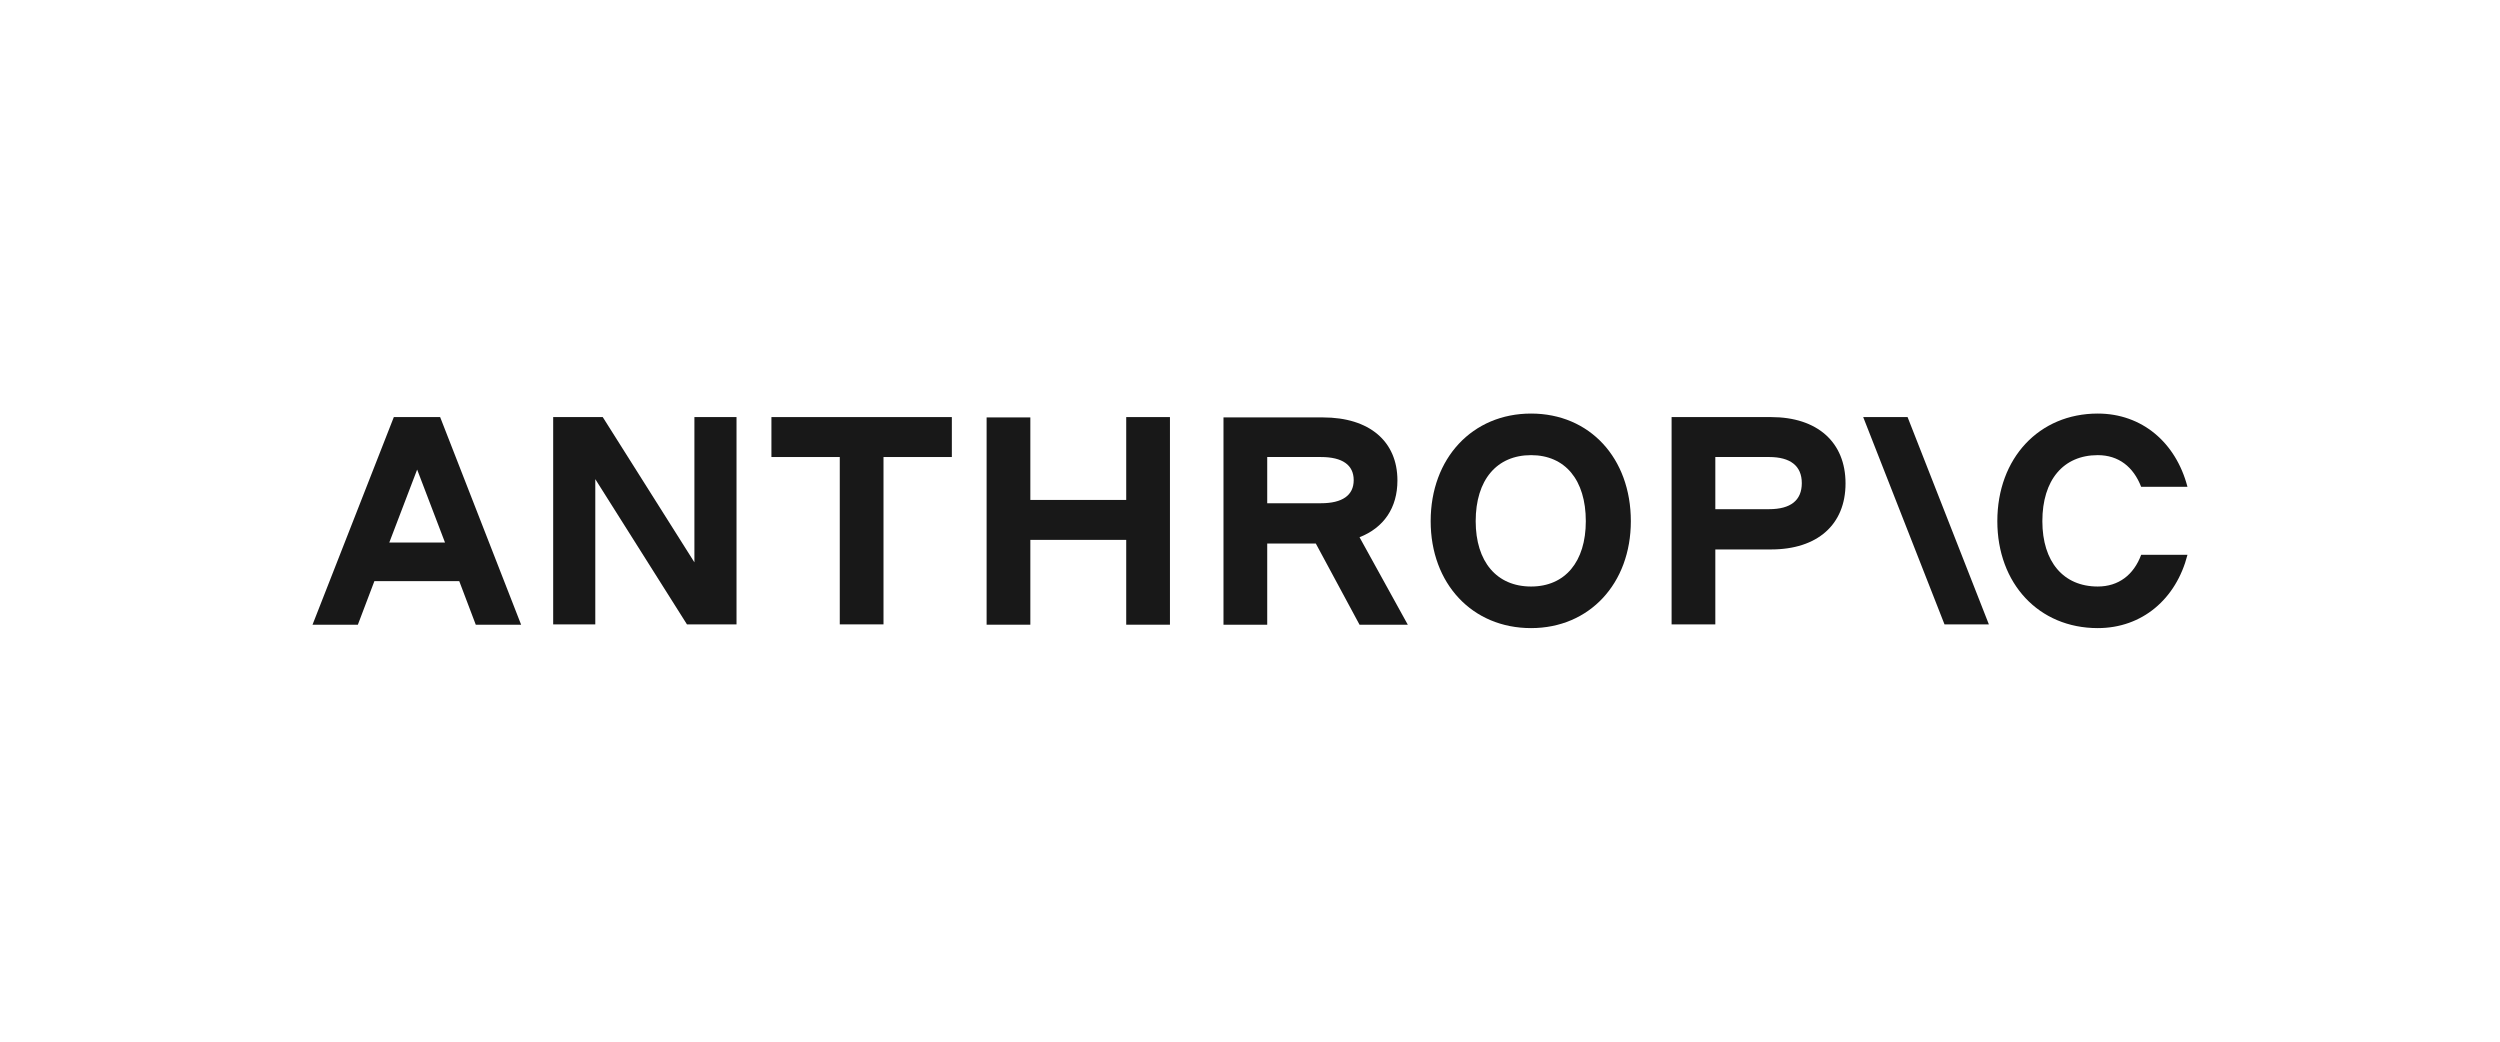
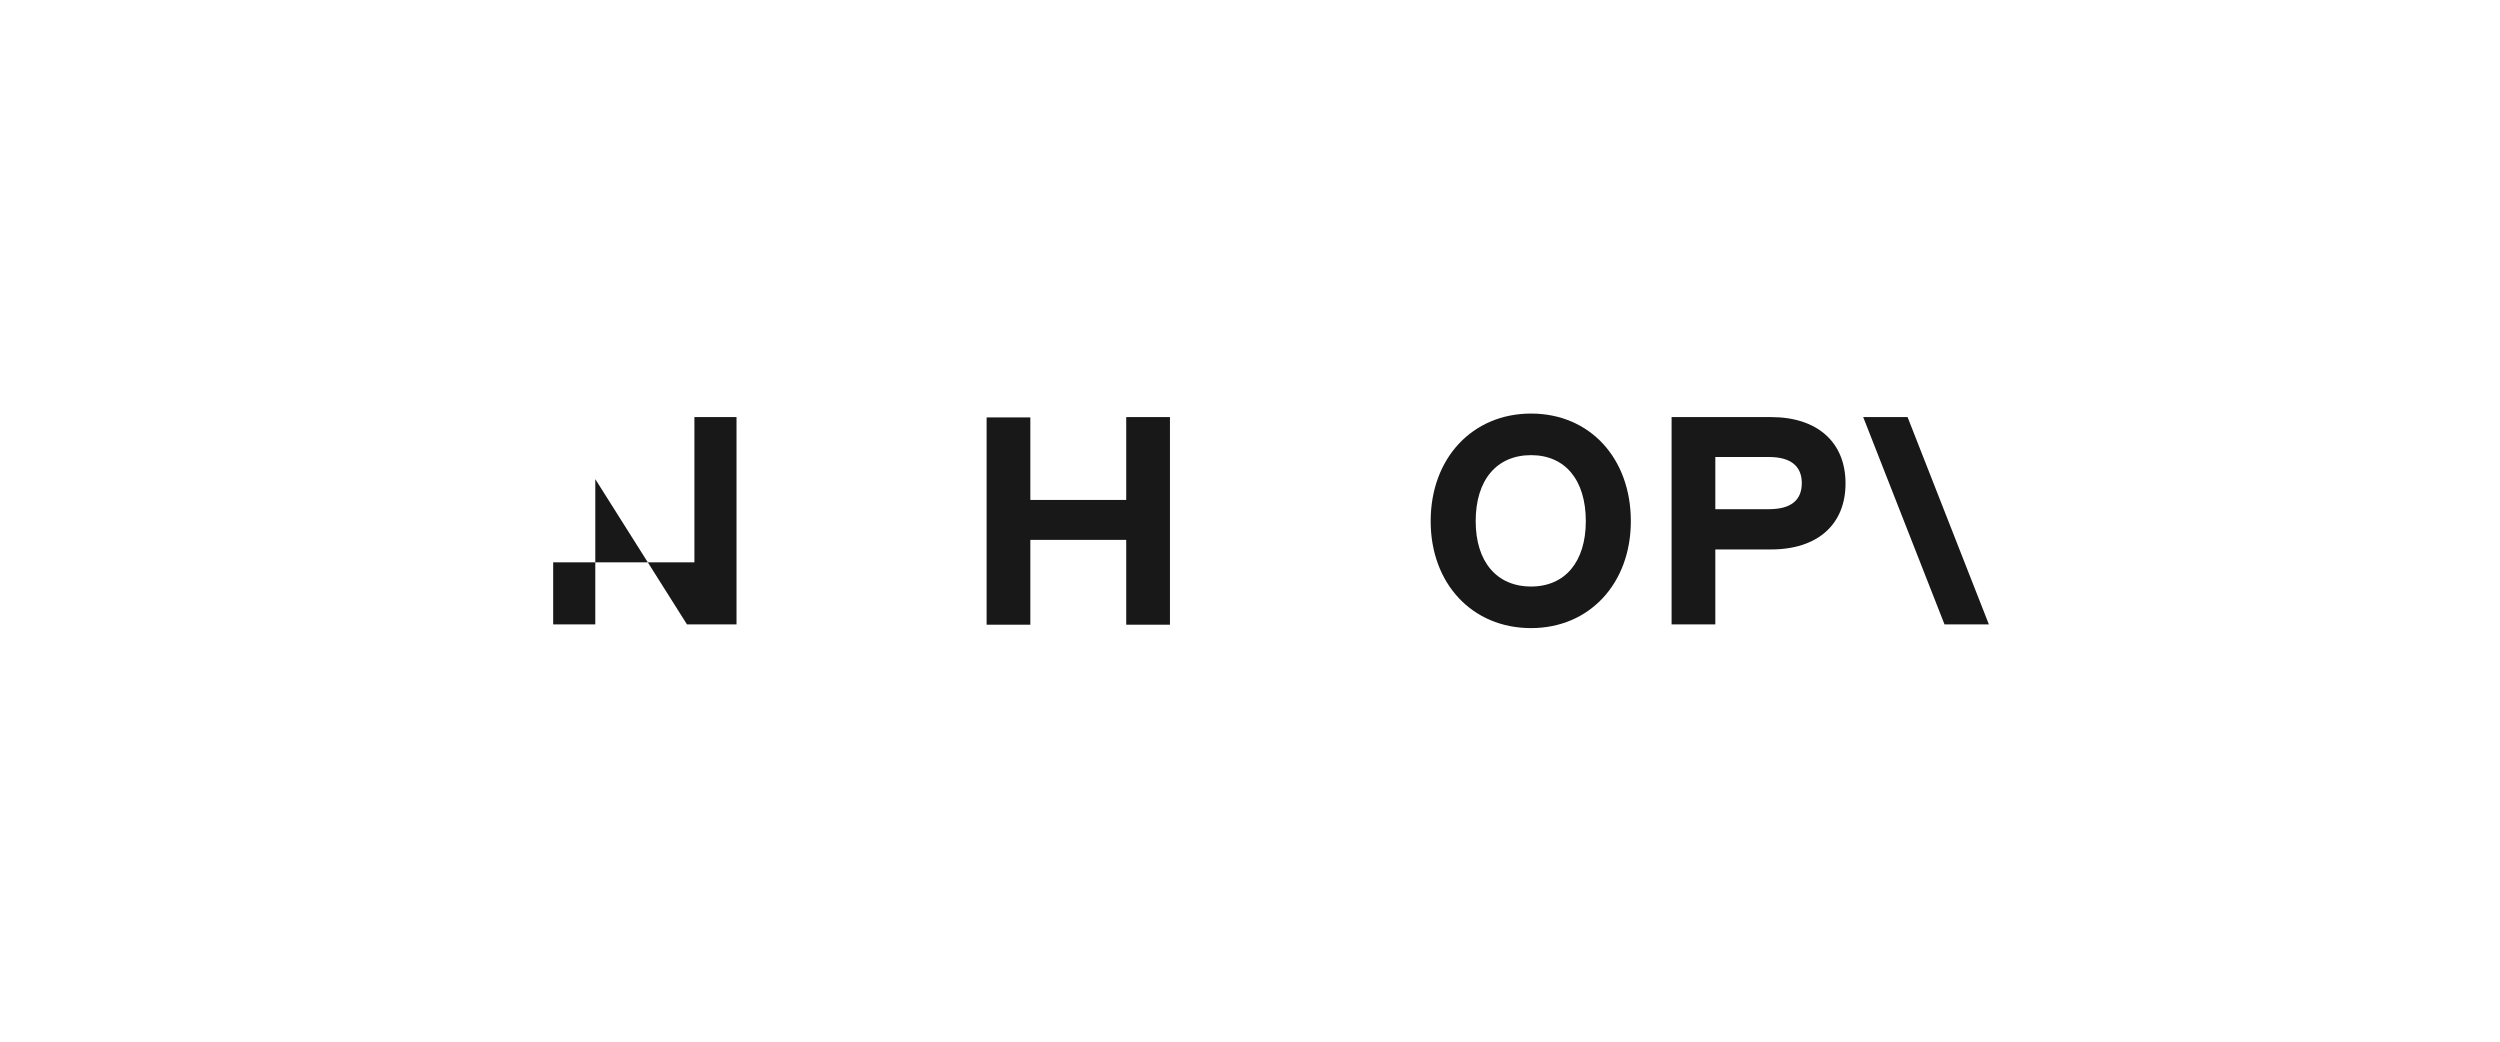
<svg xmlns="http://www.w3.org/2000/svg" width="240" height="100" viewBox="0 0 240 100" fill="none">
-   <path d="M66.663 53.983L57.863 40.04H53.105V59.94H57.148V45.997L65.948 59.94H70.706V40.04H66.663V53.983Z" fill="#181818" />
-   <path d="M74.057 43.874H80.618V59.94H84.816V43.874H91.377V40.04H74.057V43.874Z" fill="#181818" />
+   <path d="M66.663 53.983H53.105V59.94H57.148V45.997L65.948 59.94H70.706V40.04H66.663V53.983Z" fill="#181818" />
  <path d="M108.117 47.994H98.913V40.072H94.715V59.971H98.913V51.828H108.117V59.971H112.315V40.04H108.117V47.994Z" fill="#181818" />
-   <path d="M121.653 43.875H126.815C128.867 43.875 129.955 44.635 129.955 46.093C129.955 47.551 128.867 48.311 126.815 48.311H121.653V43.875ZM134.153 46.125C134.153 42.354 131.448 40.072 127.001 40.072H117.455V59.972H121.653V52.177H126.317L130.515 59.972H135.148L130.515 51.575C132.847 50.656 134.153 48.755 134.153 46.125Z" fill="#181818" />
  <path d="M146.983 56.306C143.687 56.306 141.666 53.929 141.666 50.032C141.666 46.071 143.687 43.694 146.983 43.694C150.248 43.694 152.238 46.071 152.238 50.032C152.238 53.929 150.248 56.306 146.983 56.306ZM146.983 39.702C141.355 39.702 137.344 43.979 137.344 50.032C137.344 56.02 141.324 60.298 146.983 60.298C152.581 60.298 156.561 56.02 156.561 50.032C156.561 43.979 152.612 39.702 146.983 39.702Z" fill="#181818" />
  <path d="M169.832 48.881H164.671V43.874H169.832C171.885 43.874 172.973 44.73 172.973 46.378C172.973 48.025 171.916 48.881 169.832 48.881ZM170.019 40.04H160.473V59.94H164.671V52.747H170.019C174.466 52.747 177.171 50.37 177.171 46.409C177.171 42.449 174.466 40.04 170.019 40.04Z" fill="#181818" />
-   <path d="M205.551 53.264C204.835 55.197 203.374 56.306 201.384 56.306C198.088 56.306 196.066 53.929 196.066 50.032C196.066 46.071 198.088 43.694 201.384 43.694C203.374 43.694 204.804 44.803 205.551 46.736H209.997C208.878 42.459 205.613 39.702 201.384 39.702C195.755 39.702 191.744 43.98 191.744 50.032C191.744 56.021 195.724 60.298 201.384 60.298C205.644 60.298 208.909 57.51 209.997 53.264H205.551Z" fill="#181818" />
  <path d="M178.867 40.04L186.672 59.94H190.932L183.127 40.04H178.867Z" fill="#181818" />
-   <path d="M37.372 52.082L40.046 45.079L42.72 52.082H37.372ZM37.807 40.041L30.002 59.972H34.355L35.941 55.789H44.088L45.674 59.972H50.028L42.254 40.041H37.807Z" fill="#181818" />
</svg>